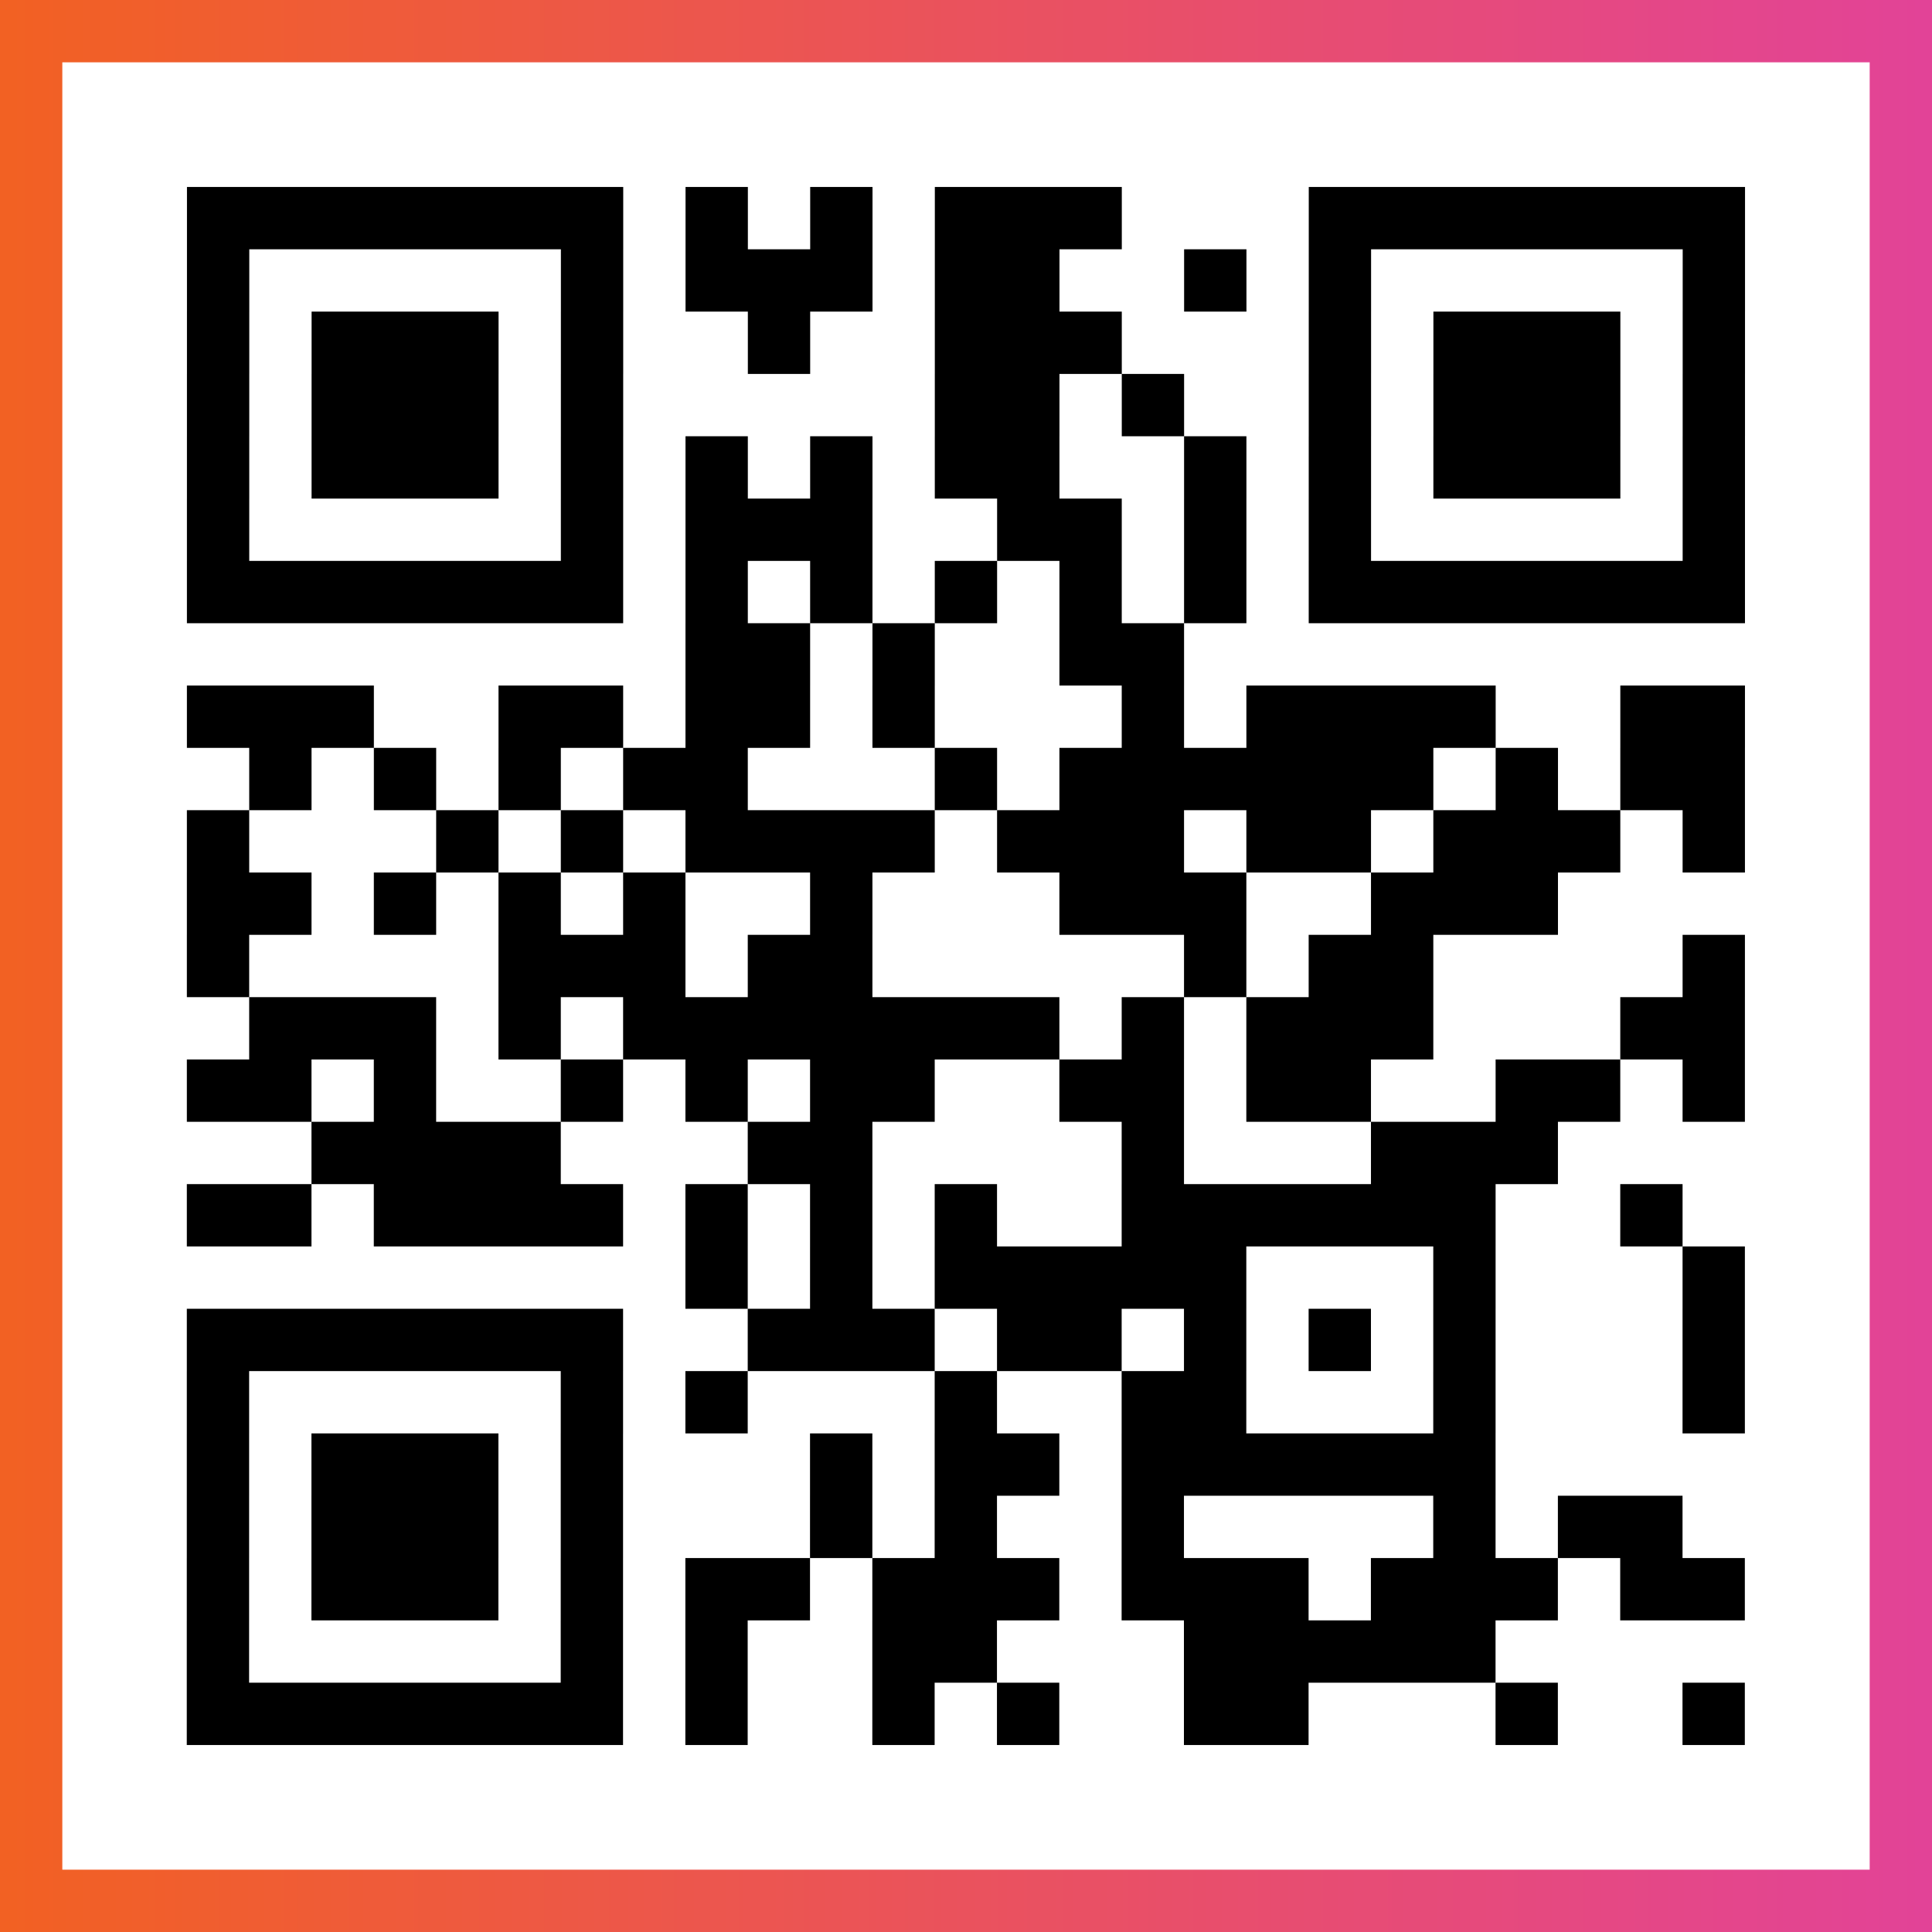
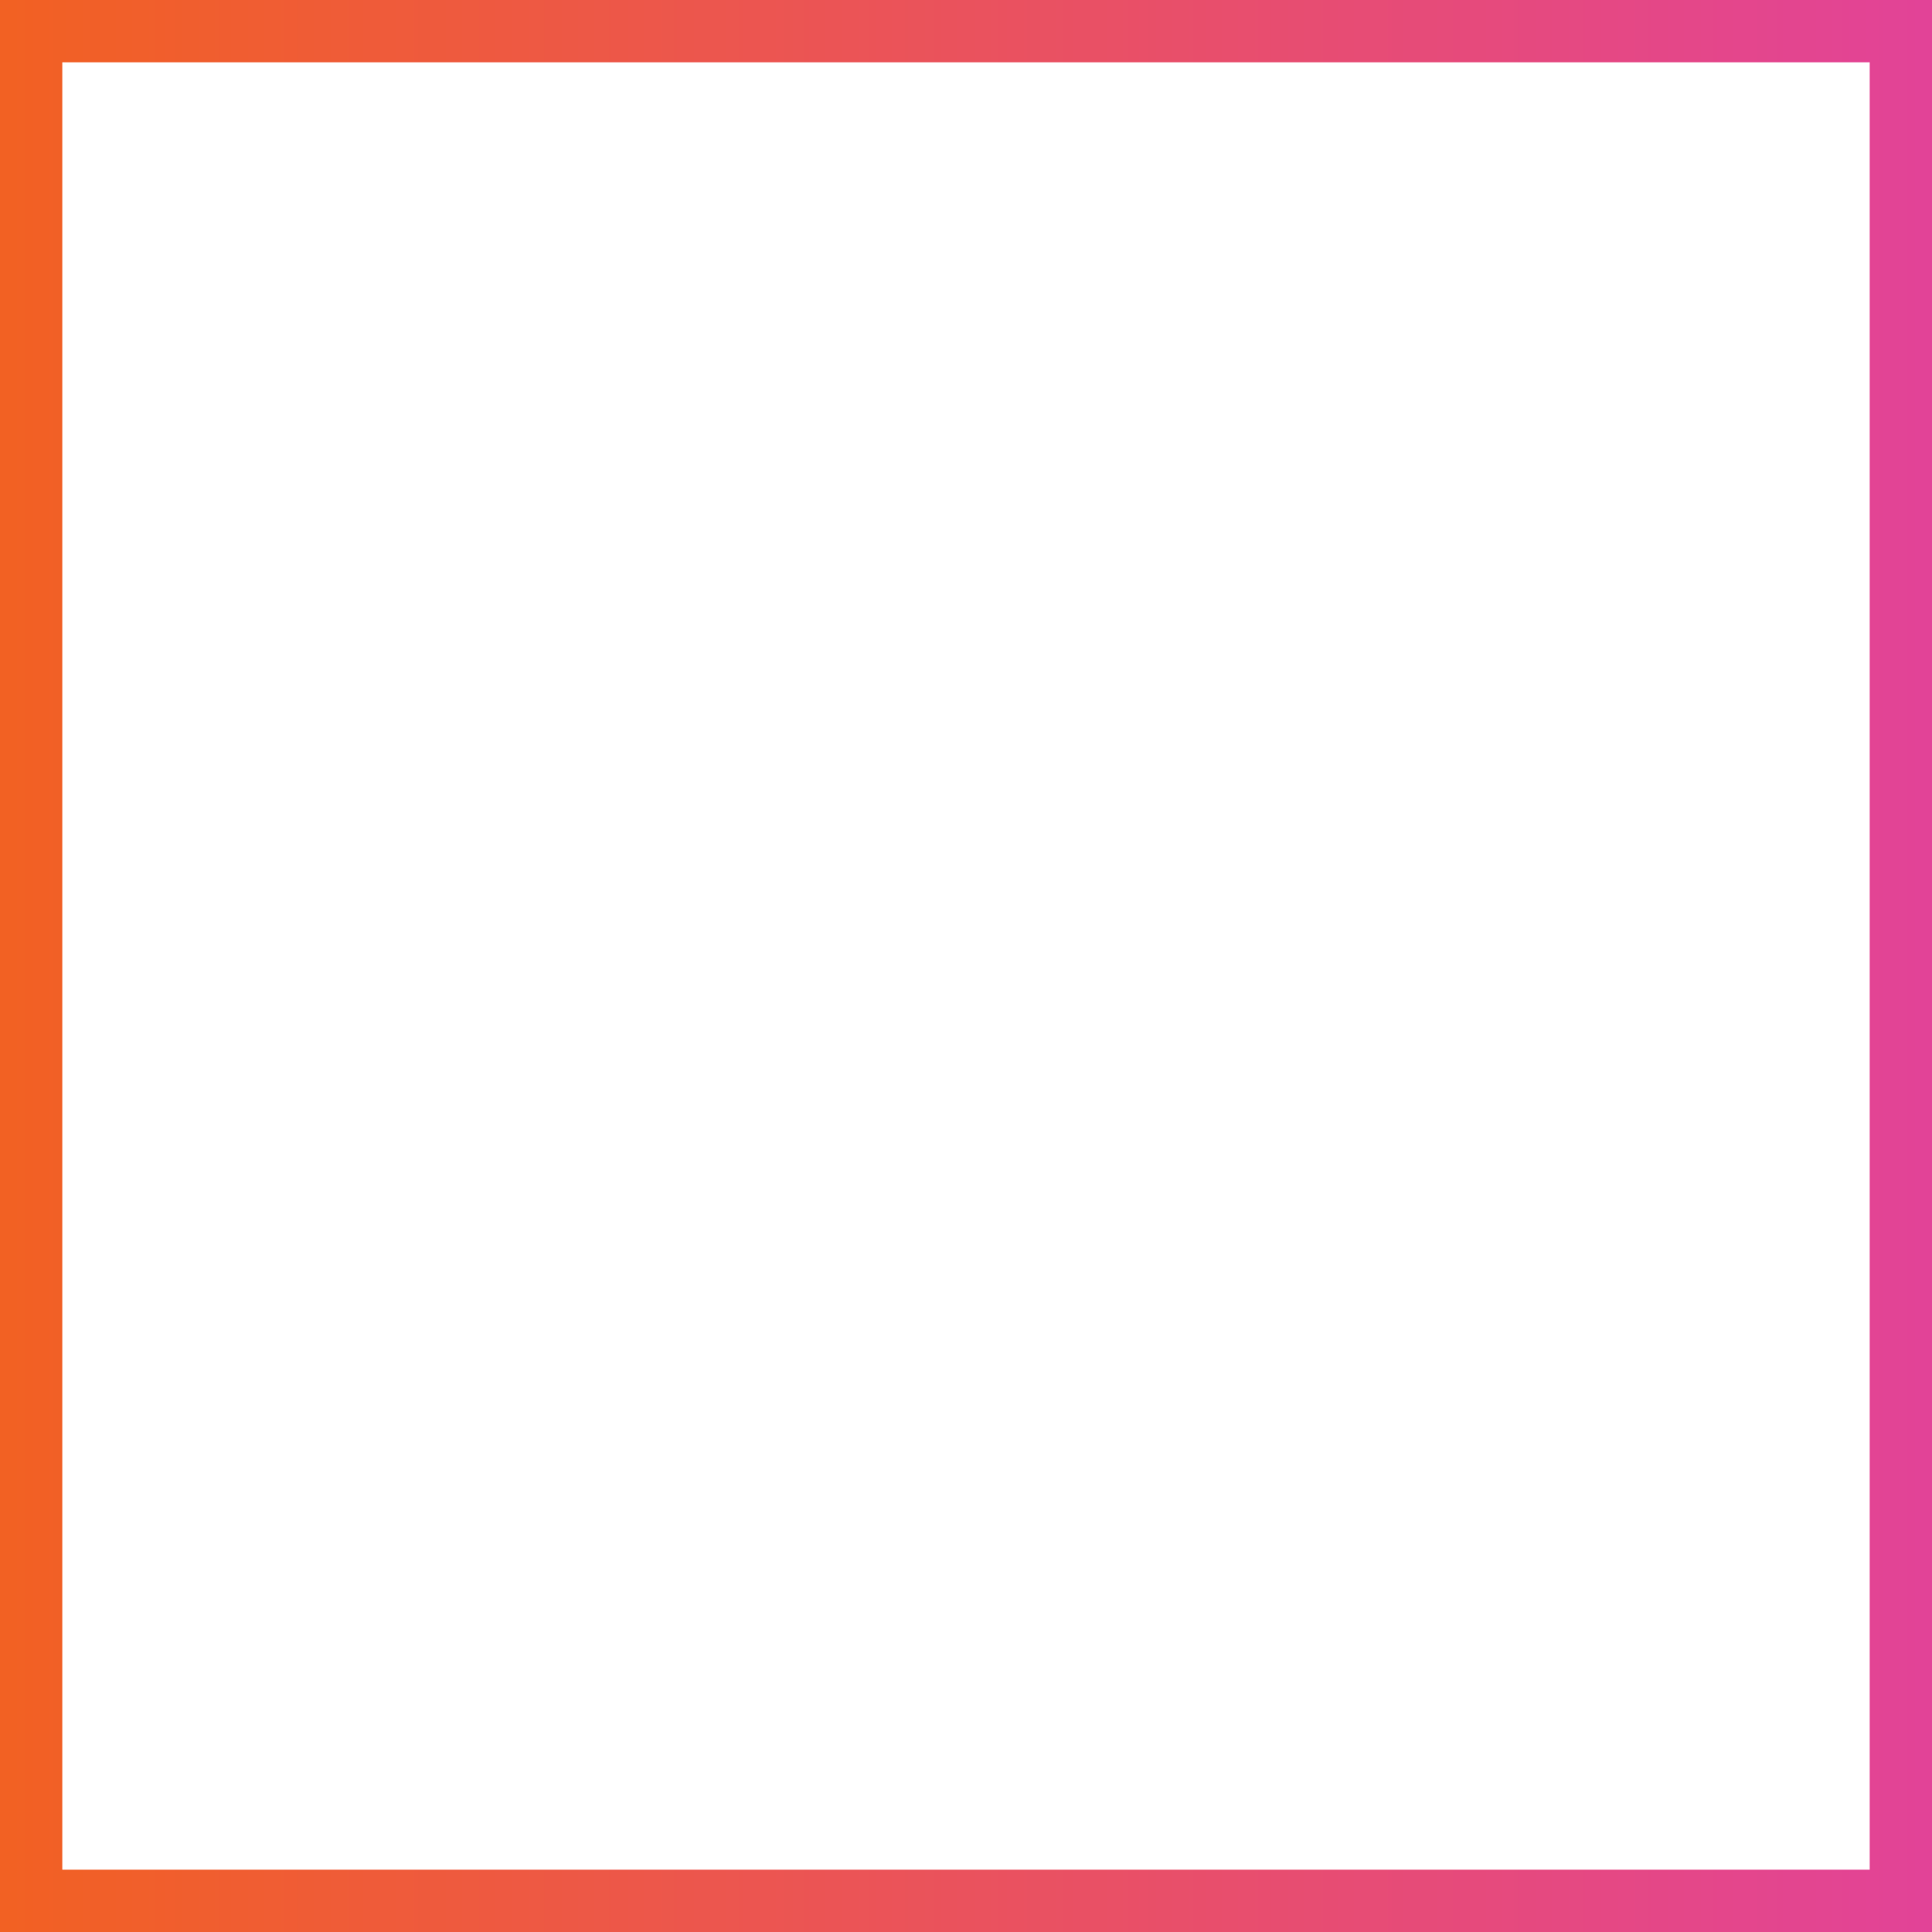
<svg xmlns="http://www.w3.org/2000/svg" viewBox="-1 -1 31 31" width="93" height="93">
  <rect x="-1" y="-1" width="31" height="31" fill="#333333" stroke="none" />
  <defs>
    <linearGradient id="primary">
      <stop class="start" offset="0%" stop-color="#f26122" />
      <stop class="stop" offset="100%" stop-color="#e24398" />
    </linearGradient>
  </defs>
  <rect x="-1" y="-1" width="31" height="31" fill="url(#primary)" />
  <rect x="0" y="0" width="29" height="29" fill="#fff" />
-   <path stroke="#000" d="M2 2.5h7m1 0h1m1 0h1m1 0h3m3 0h7m-25 1h1m5 0h1m1 0h3m1 0h2m2 0h1m1 0h1m5 0h1m-25 1h1m1 0h3m1 0h1m2 0h1m2 0h3m3 0h1m1 0h3m1 0h1m-25 1h1m1 0h3m1 0h1m5 0h2m1 0h1m2 0h1m1 0h3m1 0h1m-25 1h1m1 0h3m1 0h1m1 0h1m1 0h1m1 0h2m2 0h1m1 0h1m1 0h3m1 0h1m-25 1h1m5 0h1m1 0h3m2 0h2m1 0h1m1 0h1m5 0h1m-25 1h7m1 0h1m1 0h1m1 0h1m1 0h1m1 0h1m1 0h7m-17 1h2m1 0h1m2 0h2m-16 1h3m2 0h2m1 0h2m1 0h1m3 0h1m1 0h4m2 0h2m-24 1h1m1 0h1m1 0h1m1 0h2m3 0h1m1 0h6m1 0h1m1 0h2m-25 1h1m3 0h1m1 0h1m1 0h4m1 0h3m1 0h2m1 0h3m1 0h1m-25 1h2m1 0h1m1 0h1m1 0h1m2 0h1m3 0h3m2 0h3m-22 1h1m4 0h3m1 0h2m5 0h1m1 0h2m4 0h1m-24 1h3m1 0h1m1 0h7m1 0h1m1 0h3m3 0h2m-25 1h2m1 0h1m2 0h1m1 0h1m1 0h2m2 0h2m1 0h2m2 0h2m1 0h1m-23 1h4m3 0h2m4 0h1m3 0h3m-22 1h2m1 0h4m1 0h1m1 0h1m1 0h1m2 0h6m2 0h1m-16 1h1m1 0h1m1 0h5m3 0h1m3 0h1m-25 1h7m2 0h3m1 0h2m1 0h1m1 0h1m1 0h1m3 0h1m-25 1h1m5 0h1m1 0h1m3 0h1m2 0h2m3 0h1m3 0h1m-25 1h1m1 0h3m1 0h1m3 0h1m1 0h2m1 0h6m-21 1h1m1 0h3m1 0h1m3 0h1m1 0h1m2 0h1m4 0h1m1 0h2m-24 1h1m1 0h3m1 0h1m1 0h2m1 0h3m1 0h3m1 0h3m1 0h2m-25 1h1m5 0h1m1 0h1m2 0h2m3 0h5m-21 1h7m1 0h1m2 0h1m1 0h1m2 0h2m3 0h1m2 0h1" />
</svg>